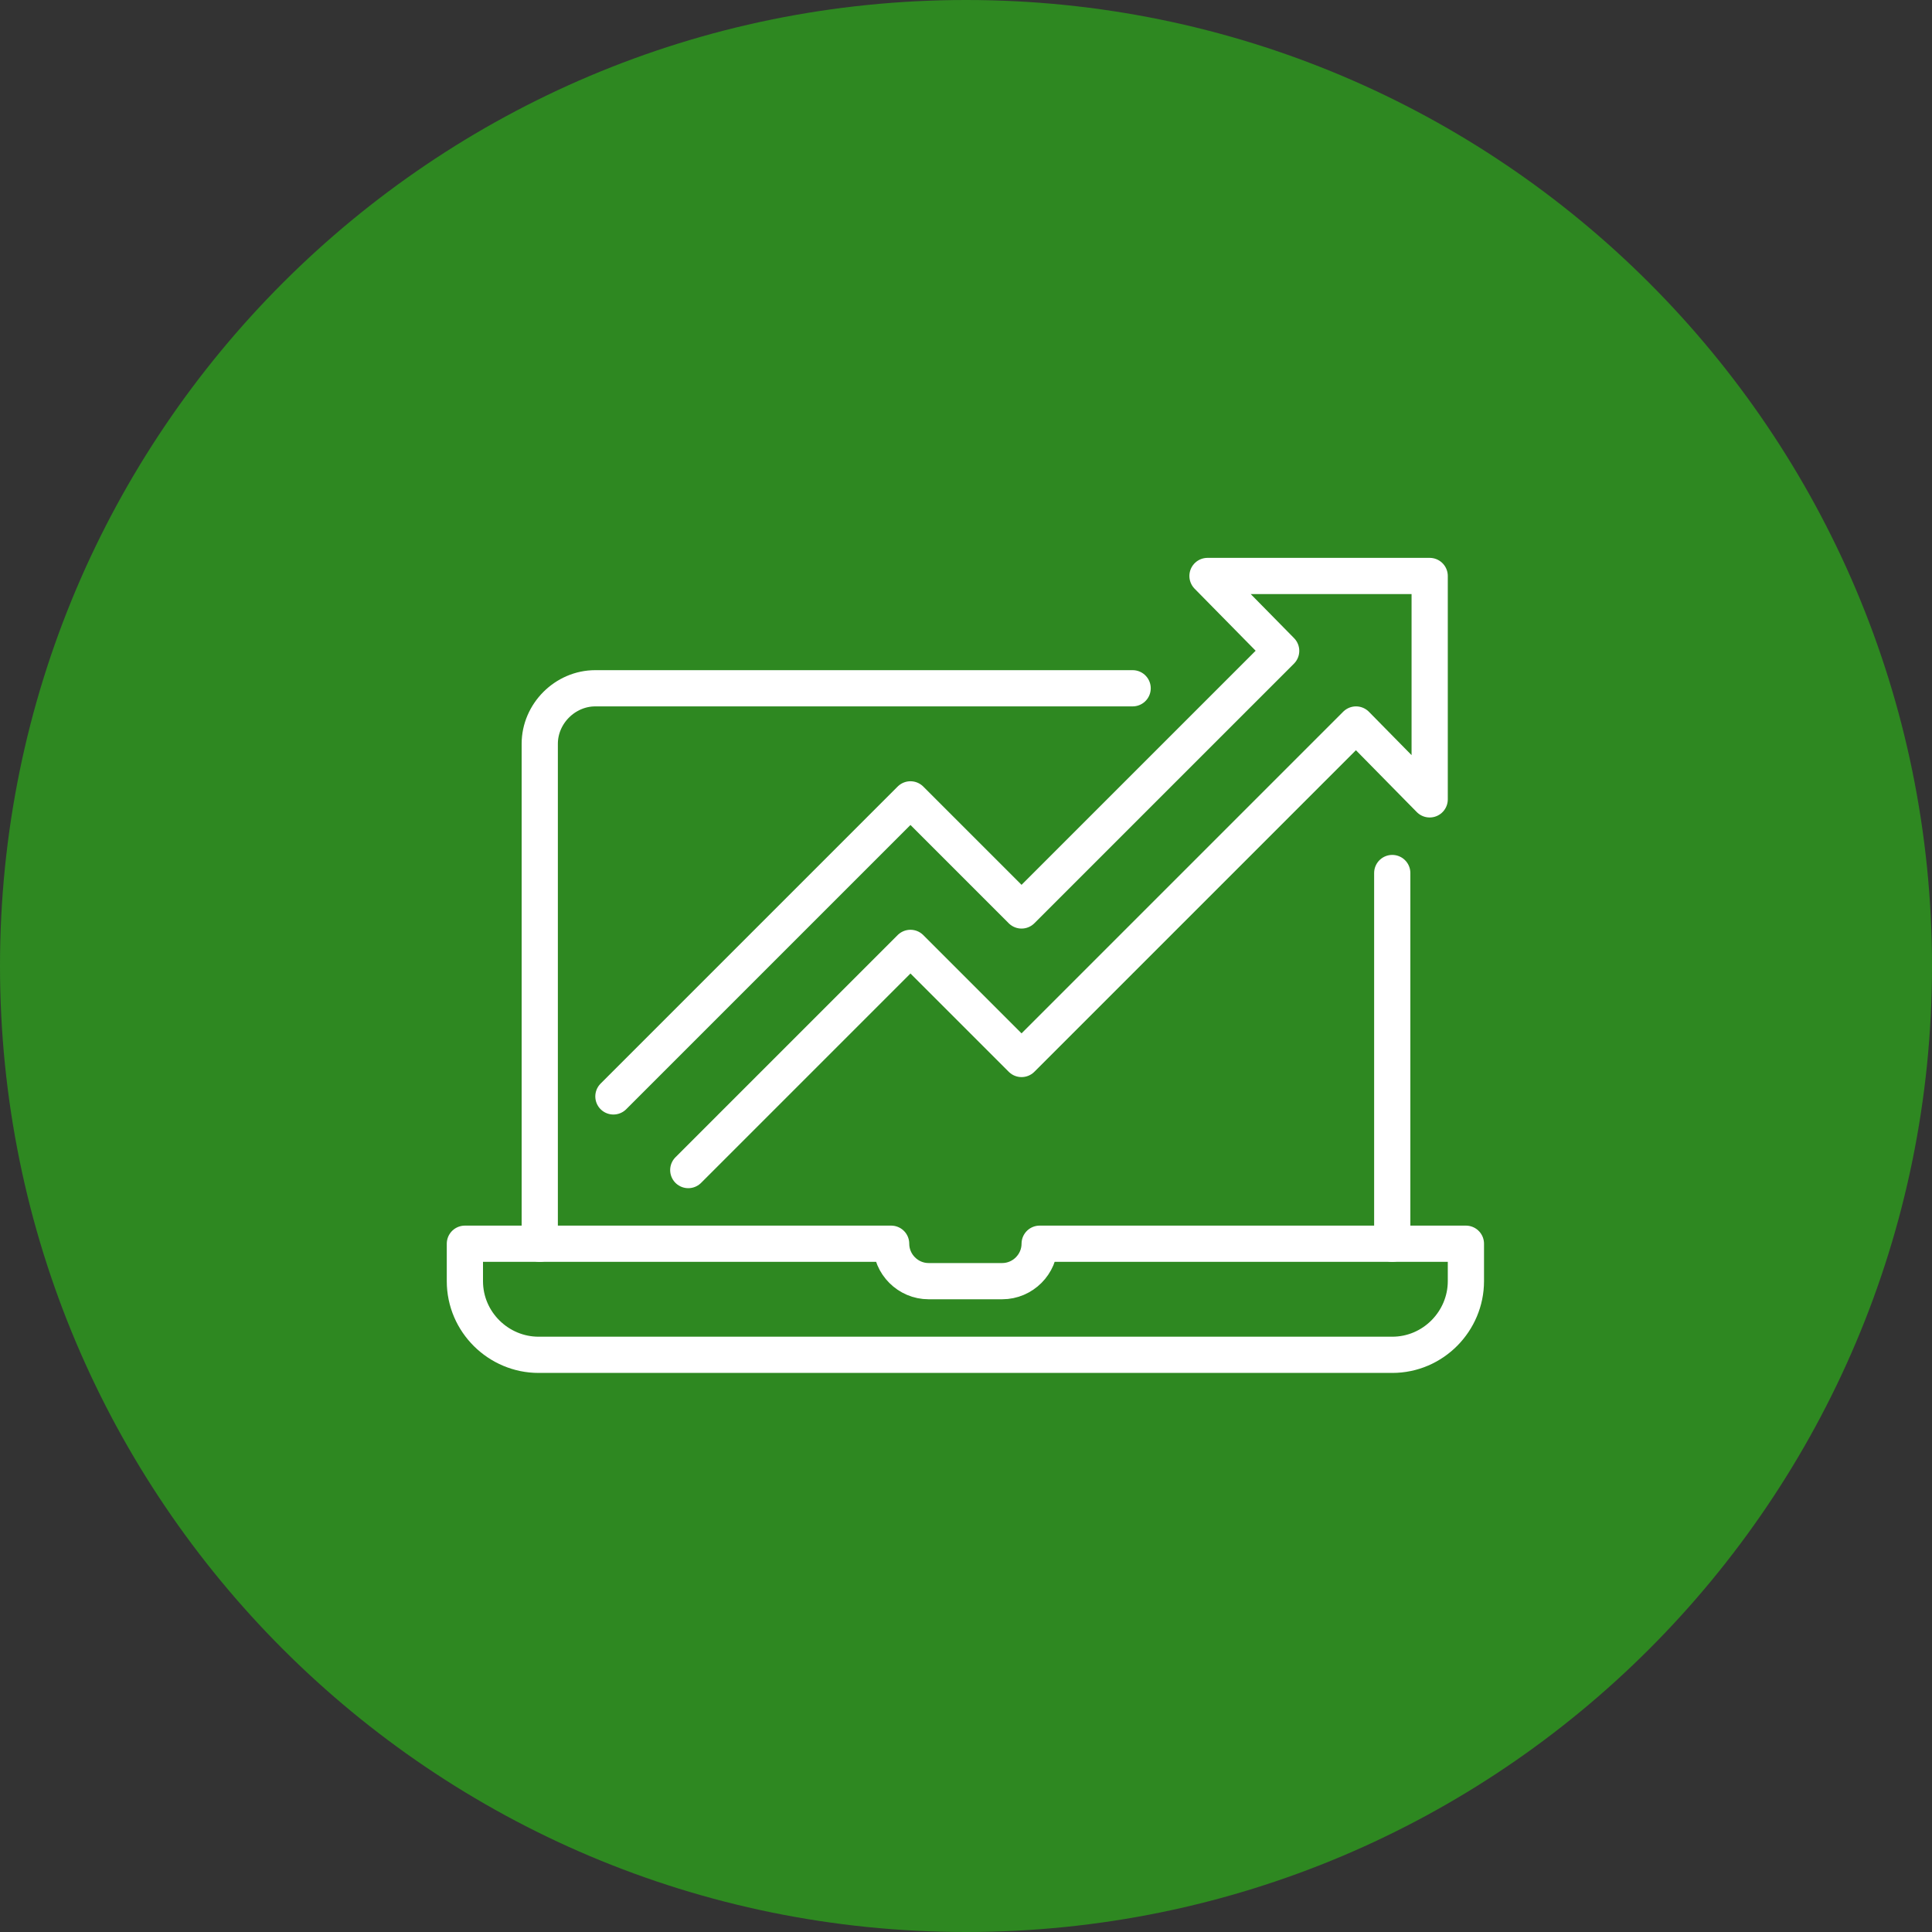
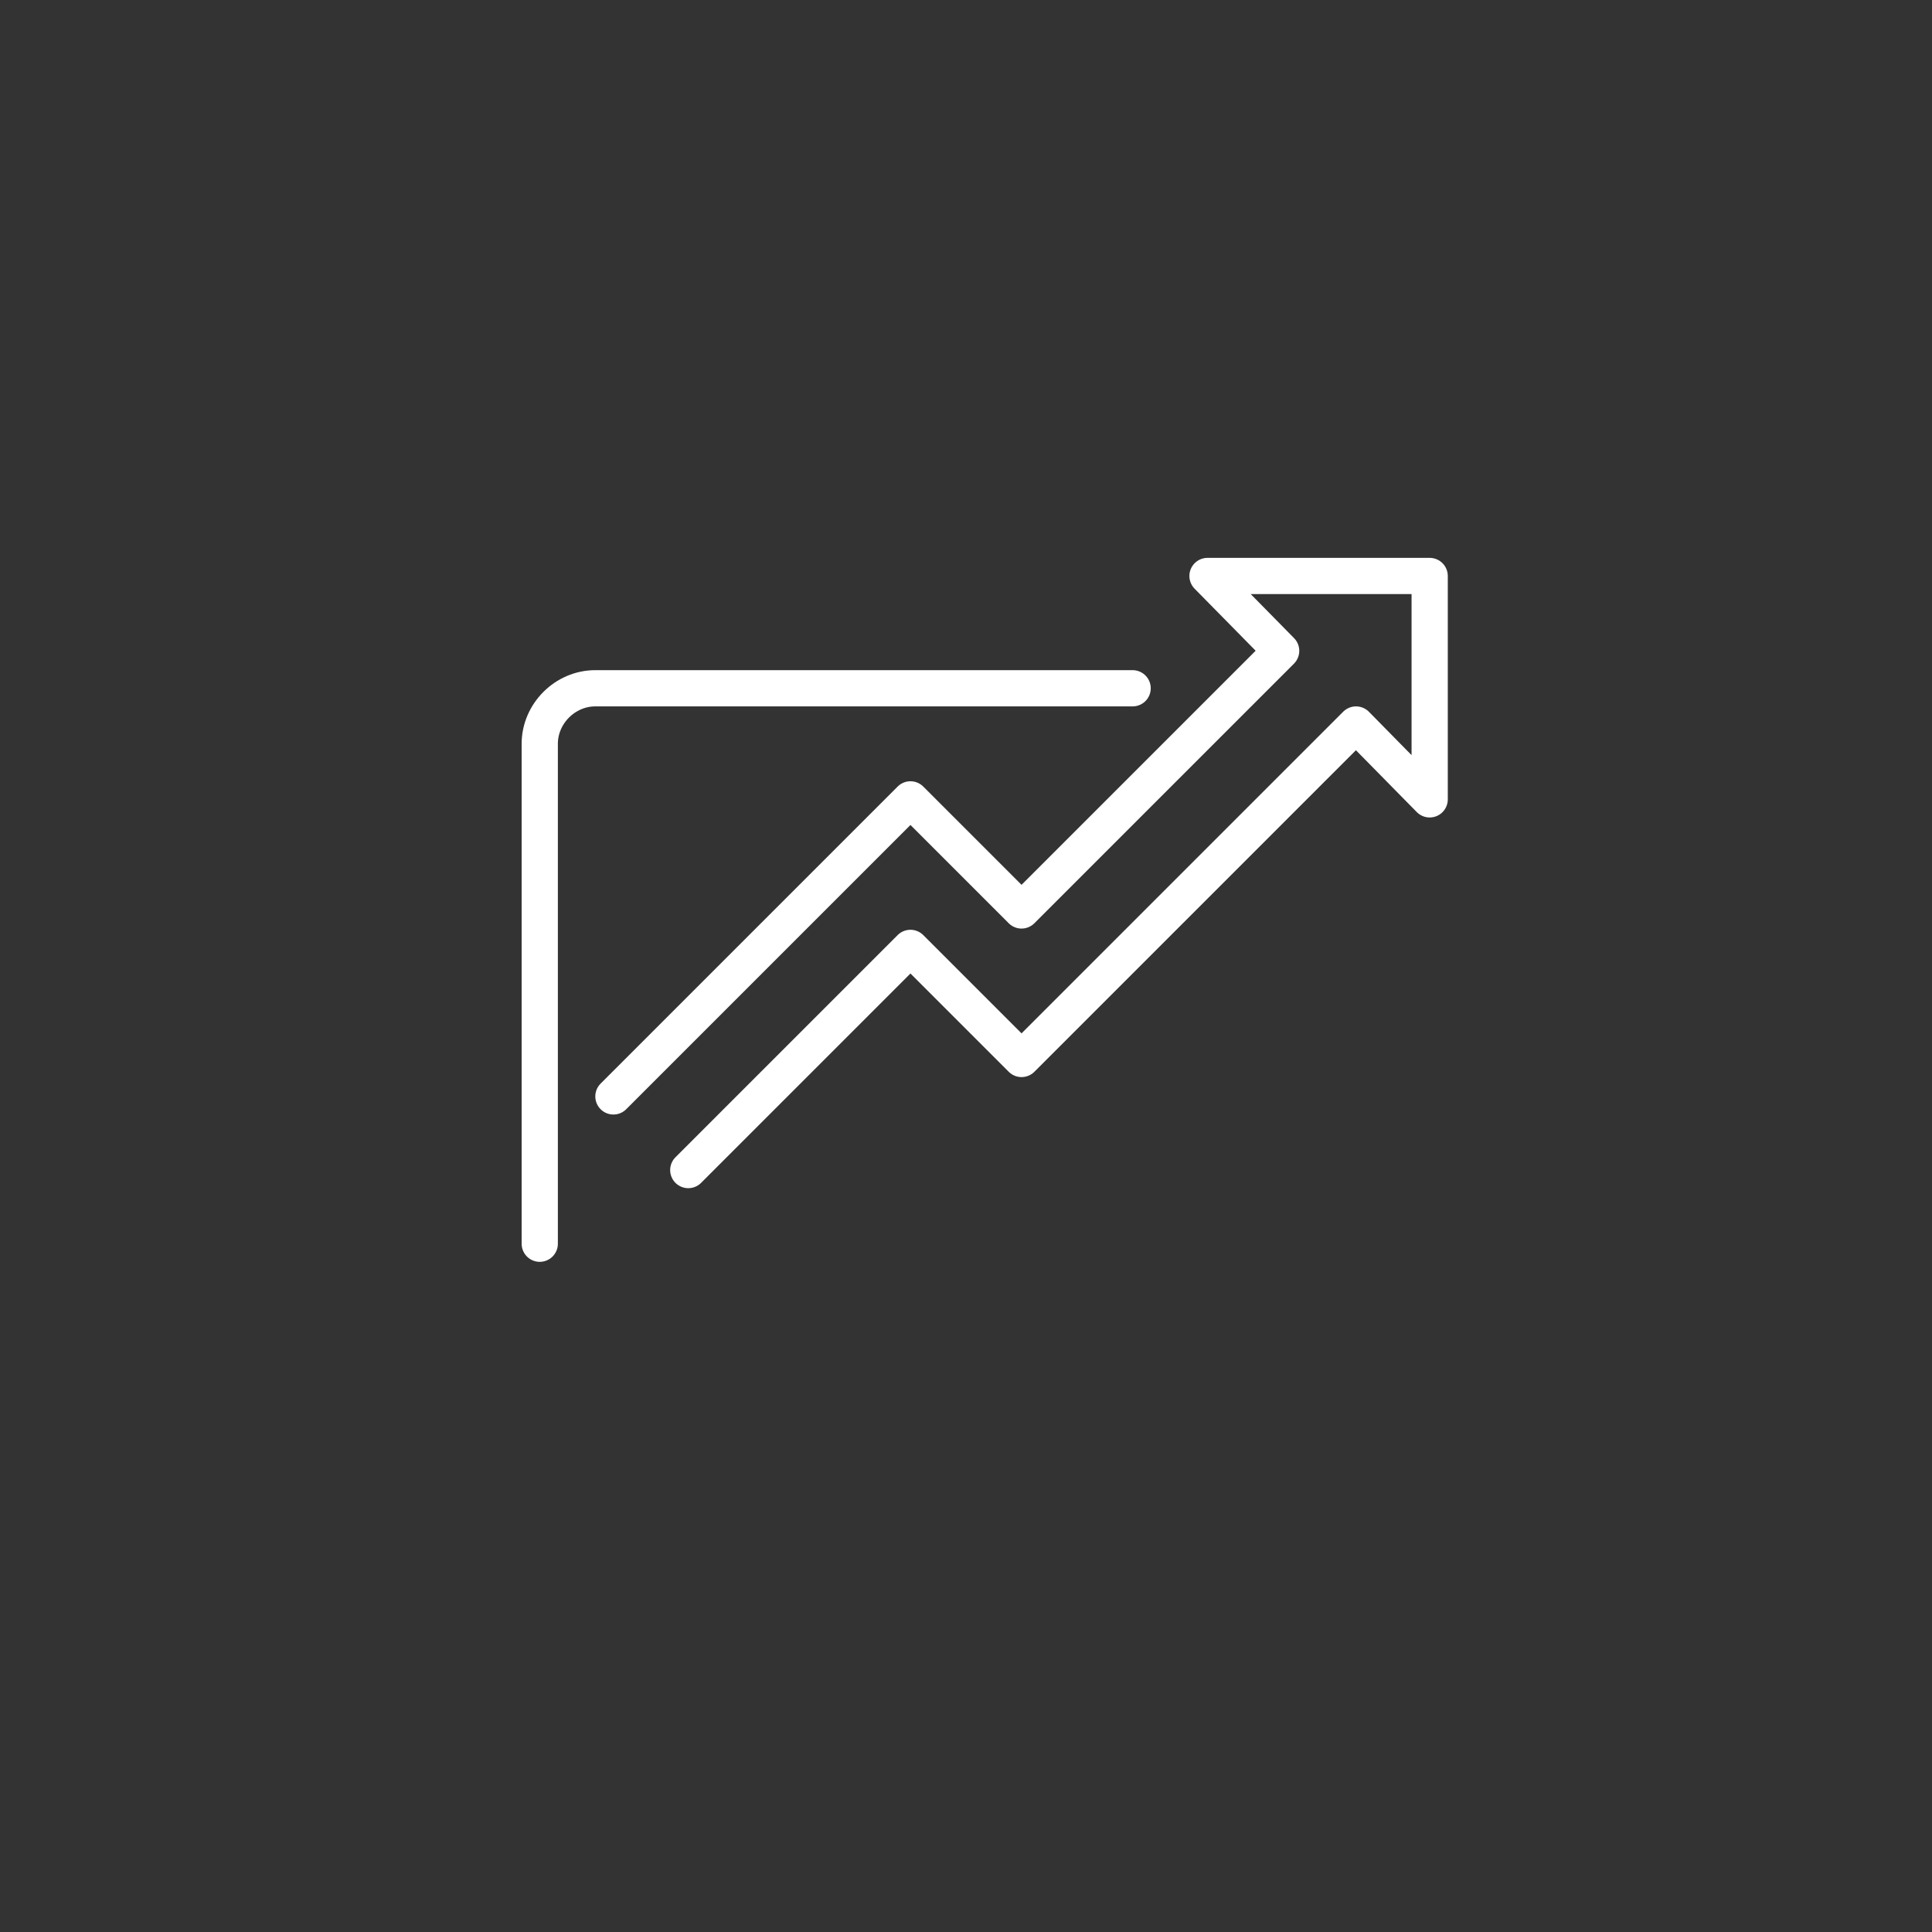
<svg xmlns="http://www.w3.org/2000/svg" version="1.1" id="Layer_1" x="0px" y="0px" viewBox="0 0 160 160" style="enable-background:new 0 0 160 160;" xml:space="preserve">
  <rect x="0" y="0" width="160" height="160" fill="#333333" stroke="none" />
  <style type="text/css">
	.st0{fill:#2E8821;}
	.st1{fill:none;stroke:#FFFFFF;stroke-width:3;stroke-linejoin:round;}
	.st2{fill:none;stroke:#FFFFFF;stroke-width:3;stroke-linecap:round;stroke-linejoin:round;}
</style>
-   <path class="st0" d="M80,0L80,0c44.2,0,80,35.8,80,80l0,0c0,44.2-35.8,80-80,80l0,0c-44.2,0-80-35.8-80-80l0,0C0,35.8,35.8,0,80,0z" />
  <g>
-     <path class="st1" d="M38.5,103v3.1c0,3.4,2.8,6.1,6.1,6.1h70.7c3.4,0,6.1-2.8,6.1-6.1V103H86.1c0,1.7-1.4,3.1-3.1,3.1h-6.1   c-1.7,0-3.1-1.4-3.1-3.1H38.5z" />
    <path class="st2" d="M93.8,57H49.3c-2.5,0-4.6,2.1-4.6,4.6V103" />
-     <line class="st2" x1="115.3" y1="103" x2="115.3" y2="72.3" />
    <polyline class="st2" points="57,96.9 75.4,78.5 84.6,87.7 112.3,60 118.4,66.2 118.4,47.7 100,47.7 106.1,53.9 84.6,75.4    75.4,66.2 50.8,90.8  " />
  </g>
</svg>